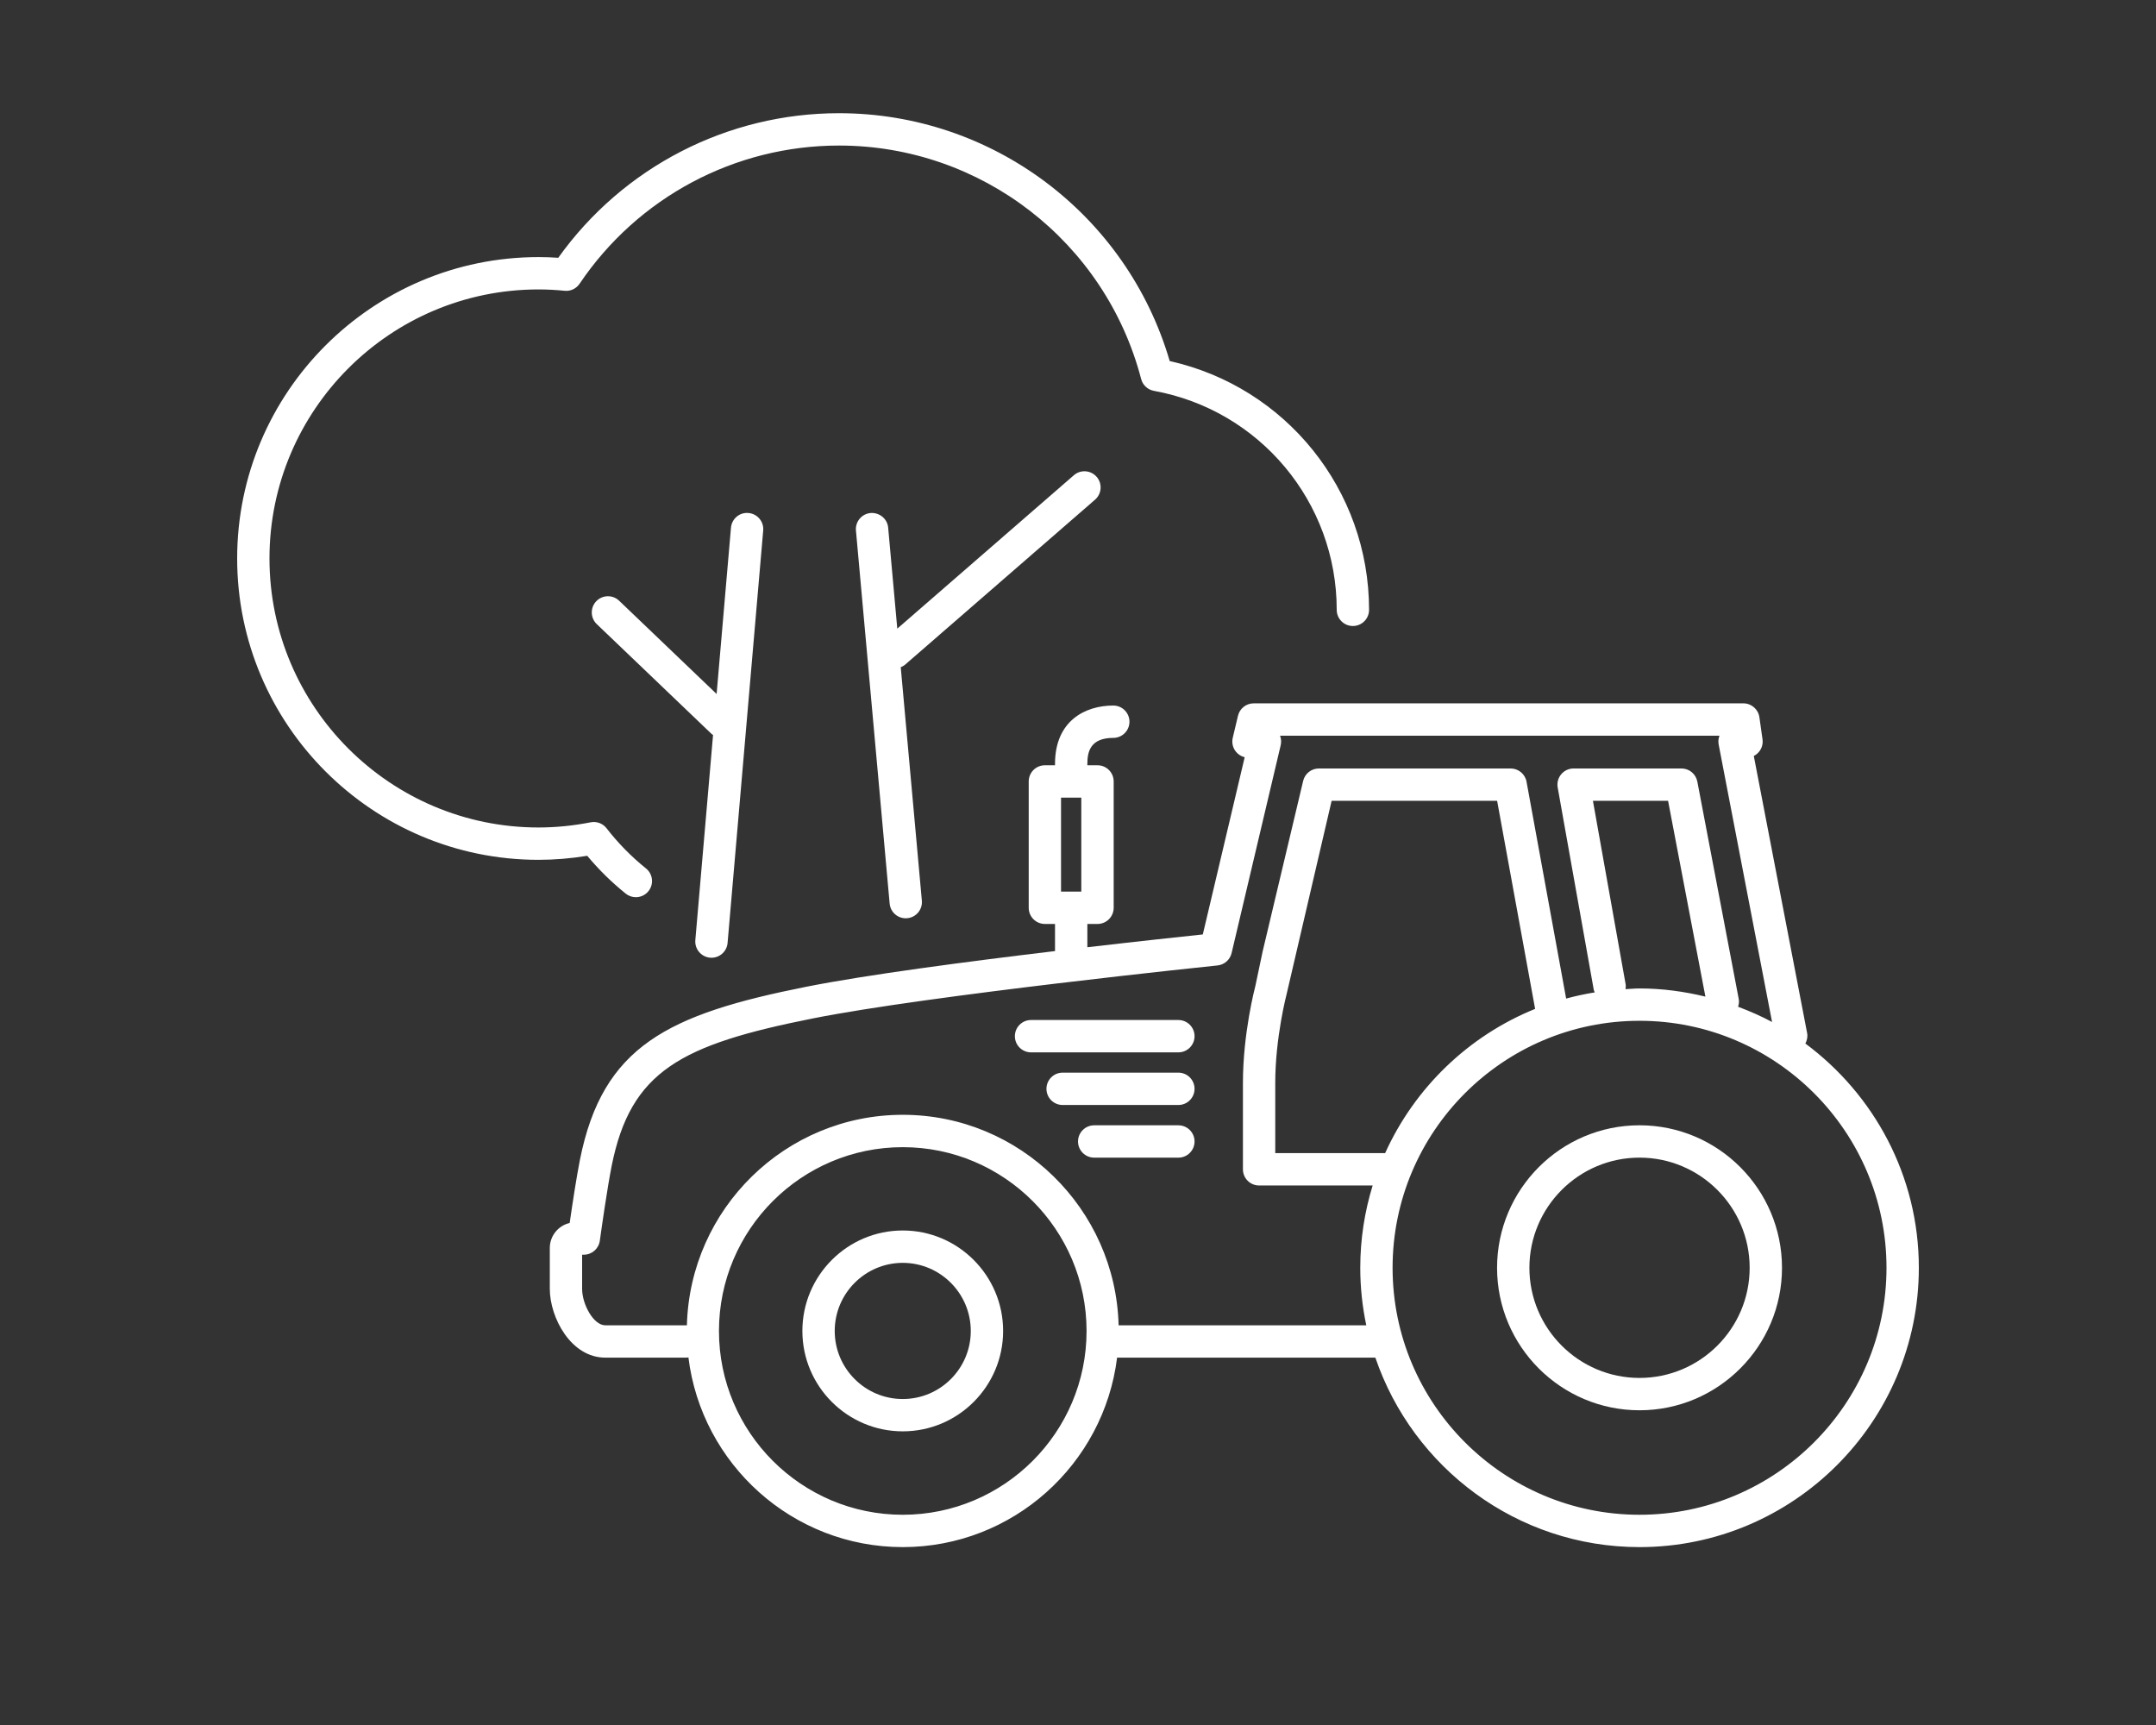
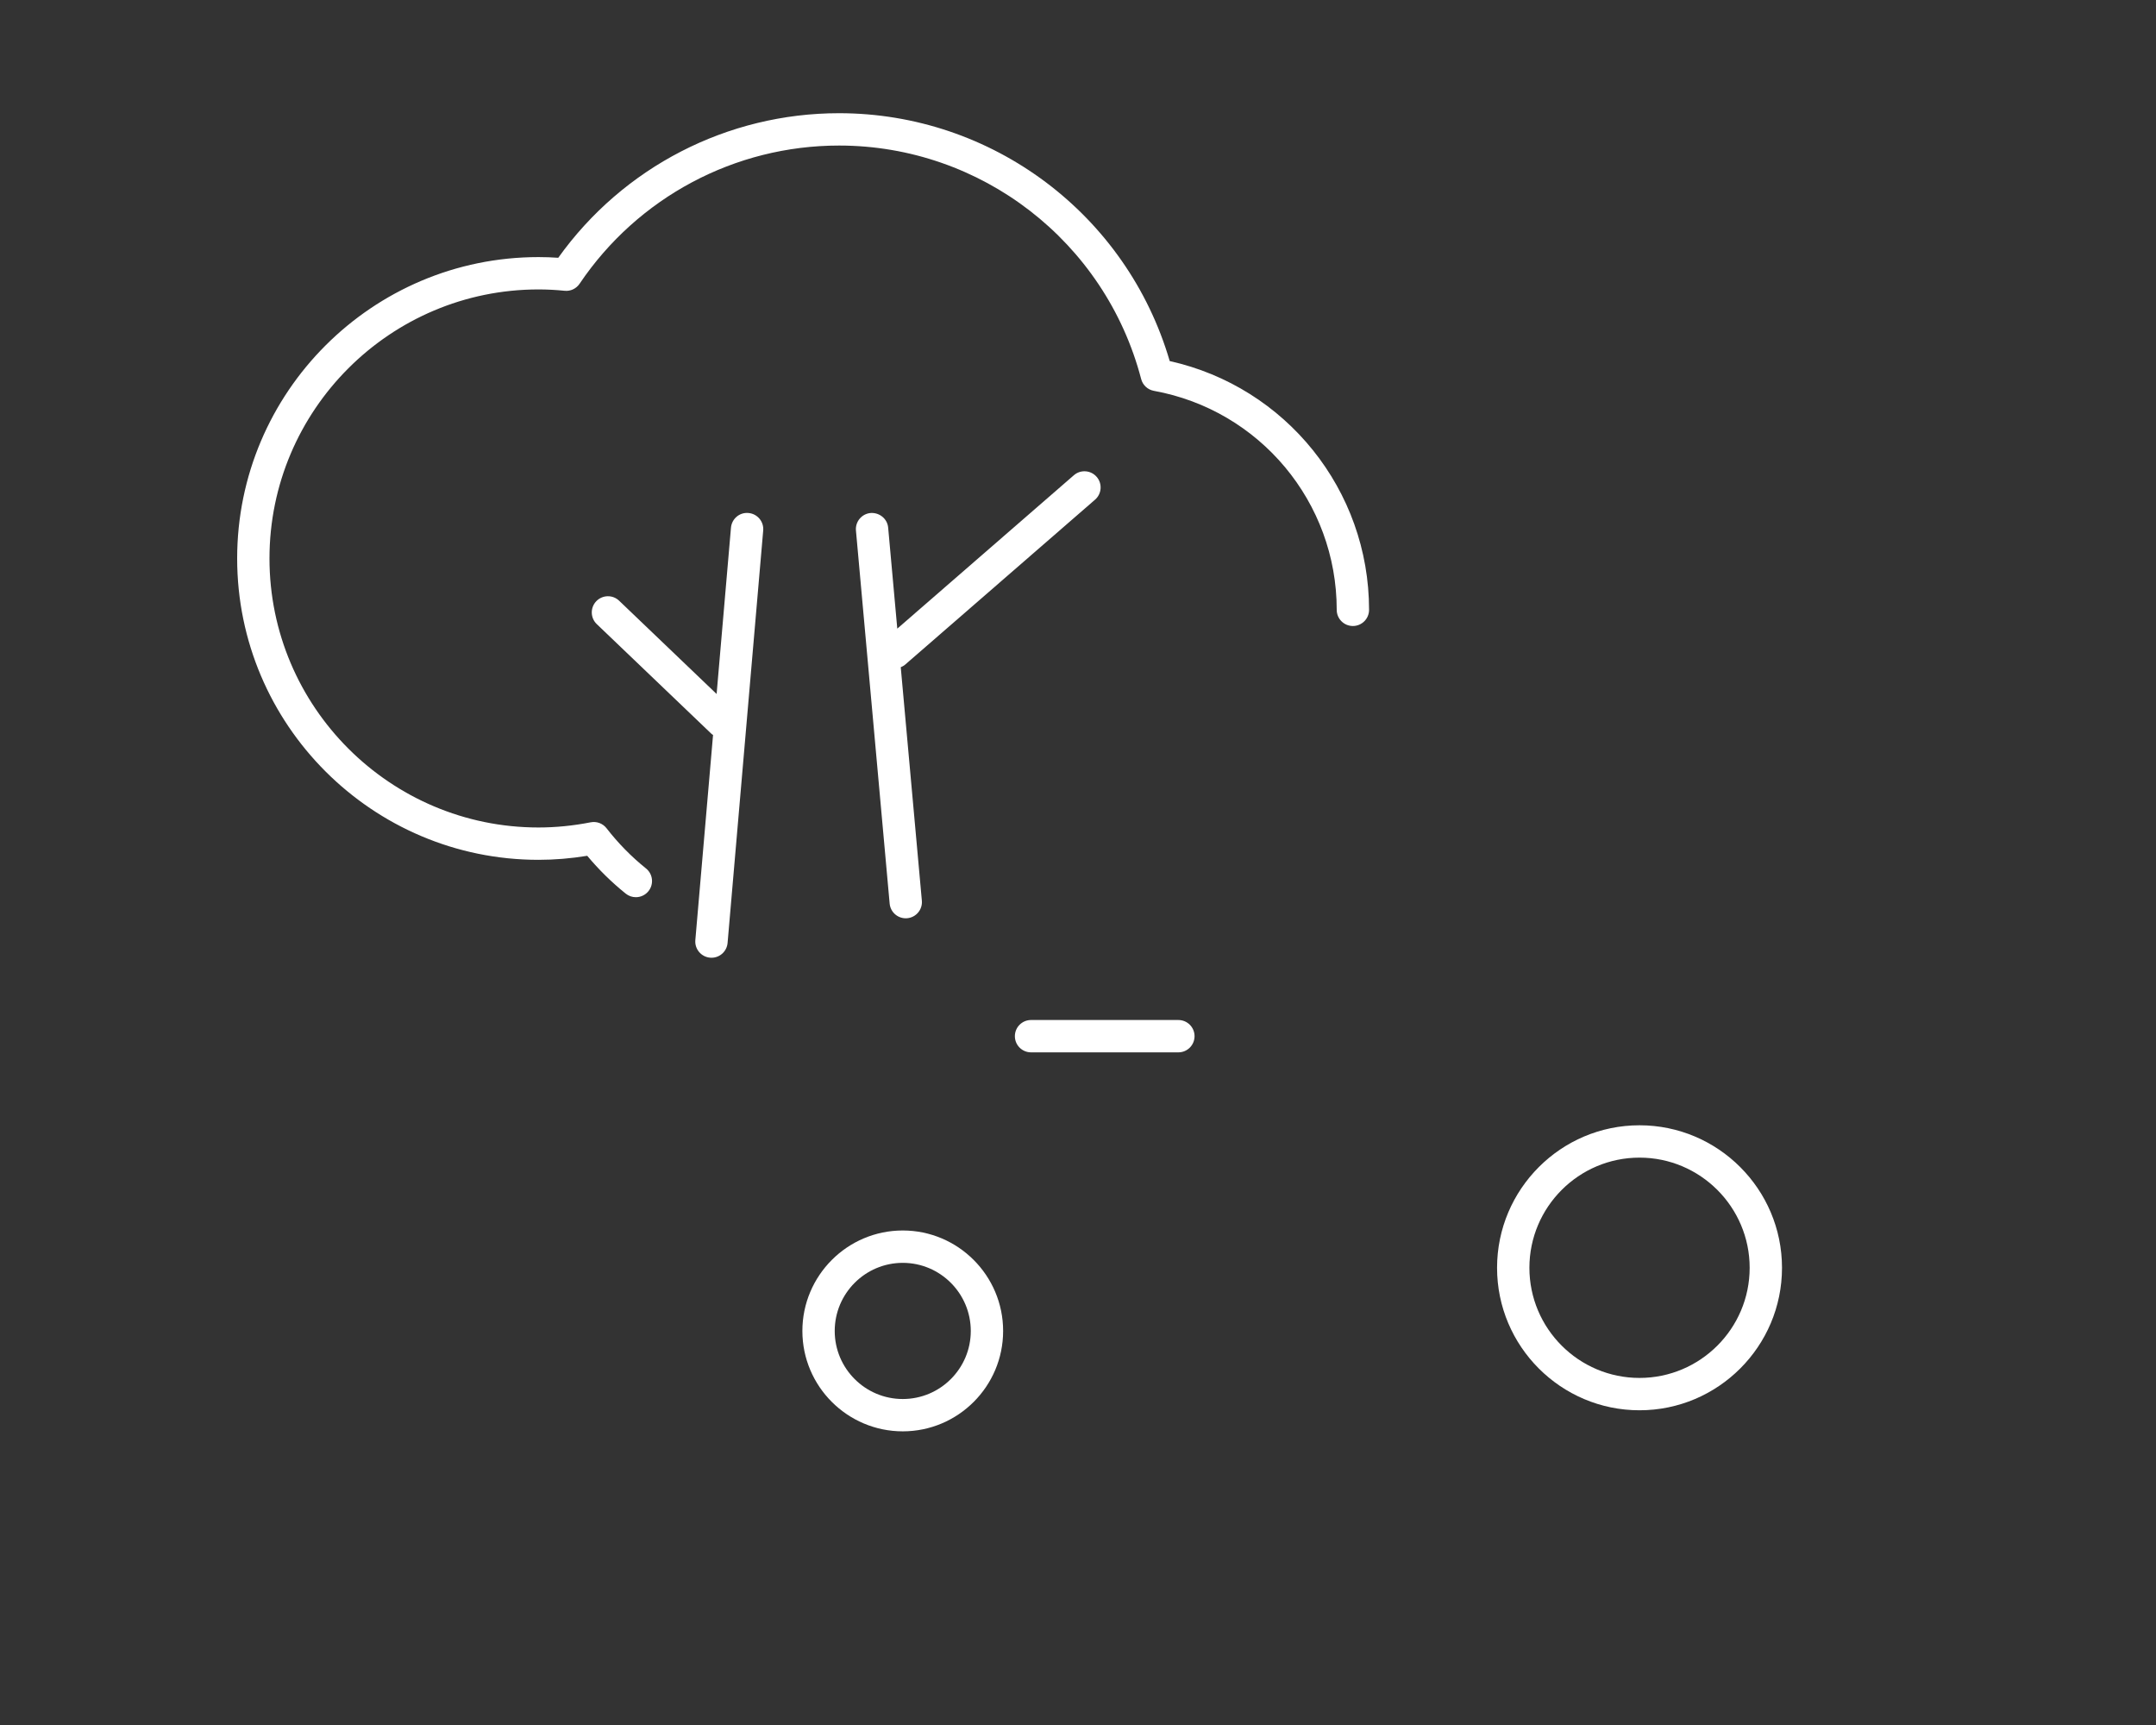
<svg xmlns="http://www.w3.org/2000/svg" version="1.1" id="Ebene_1" x="0px" y="0px" width="100px" height="80px" viewBox="0 0 100 80" enable-background="new 0 0 100 80" xml:space="preserve">
  <rect x="0" y="0" width="100" height="80" fill="#333333" stroke="none" />
  <g>
-     <path fill="#FFFFFF" d="M83.737,48.396c0.076-0.145,0.115-0.311,0.082-0.483l-2.474-12.854c0.086-0.043,0.163-0.103,0.228-0.177   c0.143-0.164,0.207-0.382,0.176-0.597l-0.144-1.02c-0.052-0.37-0.368-0.646-0.742-0.646H58.149c-0.348,0-0.649,0.239-0.729,0.577   l-0.242,1.02c-0.053,0.223-0.001,0.458,0.141,0.638c0.105,0.133,0.251,0.225,0.412,0.264l-1.942,8.218   c-0.924,0.098-2.938,0.313-5.355,0.594V42.85h0.471c0.414,0,0.75-0.336,0.75-0.75v-5.859c0-0.414-0.336-0.75-0.75-0.75h-0.471   v-0.067c0-0.56,0.137-1.203,1.203-1.203c0.414,0,0.75-0.336,0.75-0.75s-0.336-0.75-0.75-0.75c-1.307,0-2.703,0.71-2.703,2.703   v0.067h-0.47c-0.414,0-0.75,0.336-0.75,0.75V42.1c0,0.414,0.336,0.75,0.75,0.75h0.47v1.258c-4.034,0.481-8.755,1.101-11.538,1.655   c-6.404,1.275-9.439,2.735-10.496,8.016c-0.165,0.834-0.348,2.04-0.477,2.939c-0.527,0.12-0.922,0.595-0.922,1.159v1.895   c0,1.333,0.979,3.191,2.574,3.191h3.792c0.022,0,0.041-0.011,0.063-0.013c0.606,4.951,4.83,8.8,9.943,8.8   c5.108,0,9.328-3.842,9.94-8.787h11.979c1.74,5.102,6.569,8.787,12.253,8.787C83.188,71.75,89,65.938,89,58.796   C89,54.535,86.923,50.759,83.737,48.396z M49.213,41.35v-4.359h0.94v4.359H49.213z M41.872,70.25c-4.701,0-8.525-3.823-8.525-8.523   c0-4.701,3.825-8.525,8.525-8.525s8.525,3.824,8.525,8.525C50.397,66.427,46.573,70.25,41.872,70.25z M51.884,61.463   c-0.142-5.406-4.573-9.762-10.012-9.762s-9.871,4.355-10.012,9.762h-3.786c-0.543,0-1.074-0.969-1.074-1.691v-1.583h0.078   c0.375,0,0.691-0.276,0.743-0.647c0.097-0.694,0.343-2.424,0.549-3.47c0.881-4.404,3.207-5.62,9.317-6.838   c5.388-1.074,18.651-2.446,18.785-2.46c0.317-0.033,0.579-0.263,0.652-0.573l2.277-9.638c0.035-0.148,0.024-0.303-0.029-0.442   h20.38c-0.05,0.129-0.063,0.272-0.036,0.411l2.476,12.865c-0.504-0.273-1.034-0.502-1.576-0.707   c0.036-0.114,0.055-0.235,0.03-0.361l-1.92-10.08c-0.067-0.354-0.376-0.61-0.736-0.61h-5.003c-0.222,0-0.433,0.098-0.575,0.269   c-0.143,0.17-0.202,0.395-0.163,0.613l1.674,9.389c0.008,0.042,0.031,0.075,0.045,0.114c-0.451,0.073-0.894,0.168-1.327,0.286   l-1.837-10.056c-0.065-0.356-0.376-0.615-0.738-0.615h-8.894c-0.348,0-0.649,0.239-0.729,0.577l-1.879,7.909l-0.337,1.599   c-0.023,0.089-0.577,2.198-0.577,4.496v4.009c0,0.414,0.336,0.75,0.75,0.75h5.267c-0.373,1.208-0.575,2.489-0.575,3.818   c0,0.914,0.098,1.806,0.279,2.667H51.884z M79.1,46.22c-0.981-0.238-2.002-0.379-3.056-0.379c-0.22,0-0.433,0.022-0.649,0.033   c0.01-0.075,0.019-0.15,0.005-0.229l-1.517-8.507h3.486L79.1,46.22z M64.246,53.478h-5.097v-3.259c0-2.096,0.521-4.092,0.535-4.148   l2.08-8.932h7.676l1.762,9.65C68.111,48.04,65.616,50.449,64.246,53.478z M76.044,70.25c-6.315,0-11.453-5.139-11.453-11.454   c0-6.316,5.138-11.455,11.453-11.455c6.316,0,11.456,5.139,11.456,11.455C87.5,65.111,82.36,70.25,76.044,70.25z" />
    <path fill="#FFFFFF" d="M76.044,52.187c-3.644,0-6.607,2.966-6.607,6.61c0,3.644,2.964,6.607,6.607,6.607   c3.645,0,6.609-2.964,6.609-6.607C82.653,55.152,79.688,52.187,76.044,52.187z M76.044,63.904c-2.816,0-5.107-2.291-5.107-5.107   c0-2.817,2.291-5.11,5.107-5.11c2.817,0,5.109,2.293,5.109,5.11C81.153,61.613,78.861,63.904,76.044,63.904z" />
    <path fill="#FFFFFF" d="M41.872,57.066c-2.567,0-4.656,2.091-4.656,4.66c0,2.567,2.089,4.655,4.656,4.655   c2.567,0,4.655-2.088,4.655-4.655C46.527,59.157,44.439,57.066,41.872,57.066z M41.872,64.882c-1.74,0-3.156-1.415-3.156-3.155   c0-1.742,1.416-3.16,3.156-3.16c1.74,0,3.155,1.418,3.155,3.16C45.027,63.467,43.612,64.882,41.872,64.882z" />
    <path fill="#FFFFFF" d="M54.656,47.305h-6.834c-0.414,0-0.75,0.336-0.75,0.75s0.336,0.75,0.75,0.75h6.834   c0.414,0,0.75-0.336,0.75-0.75S55.07,47.305,54.656,47.305z" />
-     <path fill="#FFFFFF" d="M54.656,49.746h-5.369c-0.414,0-0.75,0.336-0.75,0.75s0.336,0.75,0.75,0.75h5.369   c0.414,0,0.75-0.336,0.75-0.75S55.07,49.746,54.656,49.746z" />
-     <path fill="#FFFFFF" d="M54.656,52.188h-3.905c-0.414,0-0.75,0.336-0.75,0.75s0.336,0.75,0.75,0.75h3.905   c0.414,0,0.75-0.336,0.75-0.75S55.07,52.188,54.656,52.188z" />
    <path fill="#FFFFFF" d="M29.023,41.444c0.139,0.111,0.304,0.165,0.469,0.165c0.219,0,0.437-0.096,0.585-0.28   c0.26-0.323,0.208-0.795-0.115-1.054c-0.678-0.545-1.293-1.172-1.828-1.862c-0.173-0.224-0.458-0.332-0.737-0.277   c-0.81,0.159-1.624,0.24-2.421,0.24c-6.879,0-12.477-5.597-12.477-12.477s5.597-12.476,12.477-12.476   c0.41,0,0.812,0.022,1.212,0.062c0.278,0.029,0.541-0.099,0.695-0.327c2.706-4.012,7.205-6.408,12.034-6.408   c6.584,0,12.346,4.453,14.012,10.828c0.073,0.282,0.305,0.497,0.592,0.548C58.434,19.019,62,23.29,62,28.282   c0,0.414,0.336,0.75,0.75,0.75s0.75-0.336,0.75-0.75c0-5.559-3.86-10.337-9.246-11.537C52.266,9.953,46.026,5.25,38.917,5.25   c-5.181,0-10.017,2.498-13.024,6.705c-0.303-0.021-0.607-0.032-0.916-0.032C17.27,11.923,11,18.193,11,25.899   s6.27,13.977,13.977,13.977c0.746,0,1.504-0.063,2.26-0.187C27.773,40.332,28.373,40.921,29.023,41.444z" />
    <path fill="#FFFFFF" d="M32.936,44.414c0.022,0.002,0.043,0.003,0.065,0.003c0.385,0,0.712-0.295,0.746-0.686l1.652-19.128   c0.036-0.413-0.27-0.776-0.683-0.812c-0.414-0.04-0.776,0.27-0.812,0.683l-0.666,7.711l-4.521-4.325   c-0.299-0.287-0.773-0.276-1.061,0.023c-0.286,0.299-0.276,0.774,0.023,1.061l5.331,5.099c0.019,0.018,0.043,0.025,0.063,0.041   l-0.822,9.518C32.217,44.015,32.523,44.379,32.936,44.414z" />
    <path fill="#FFFFFF" d="M50.791,23.173c0.313-0.272,0.346-0.746,0.075-1.058c-0.272-0.313-0.745-0.347-1.058-0.075l-8.19,7.114   l-0.423-4.683c-0.037-0.413-0.402-0.707-0.814-0.68c-0.413,0.038-0.717,0.402-0.68,0.814l1.563,17.299   c0.035,0.39,0.362,0.683,0.746,0.683c0.023,0,0.045-0.001,0.068-0.003c0.413-0.037,0.717-0.402,0.68-0.814l-0.979-10.827   c0.072-0.03,0.142-0.066,0.204-0.12L50.791,23.173z" />
  </g>
</svg>